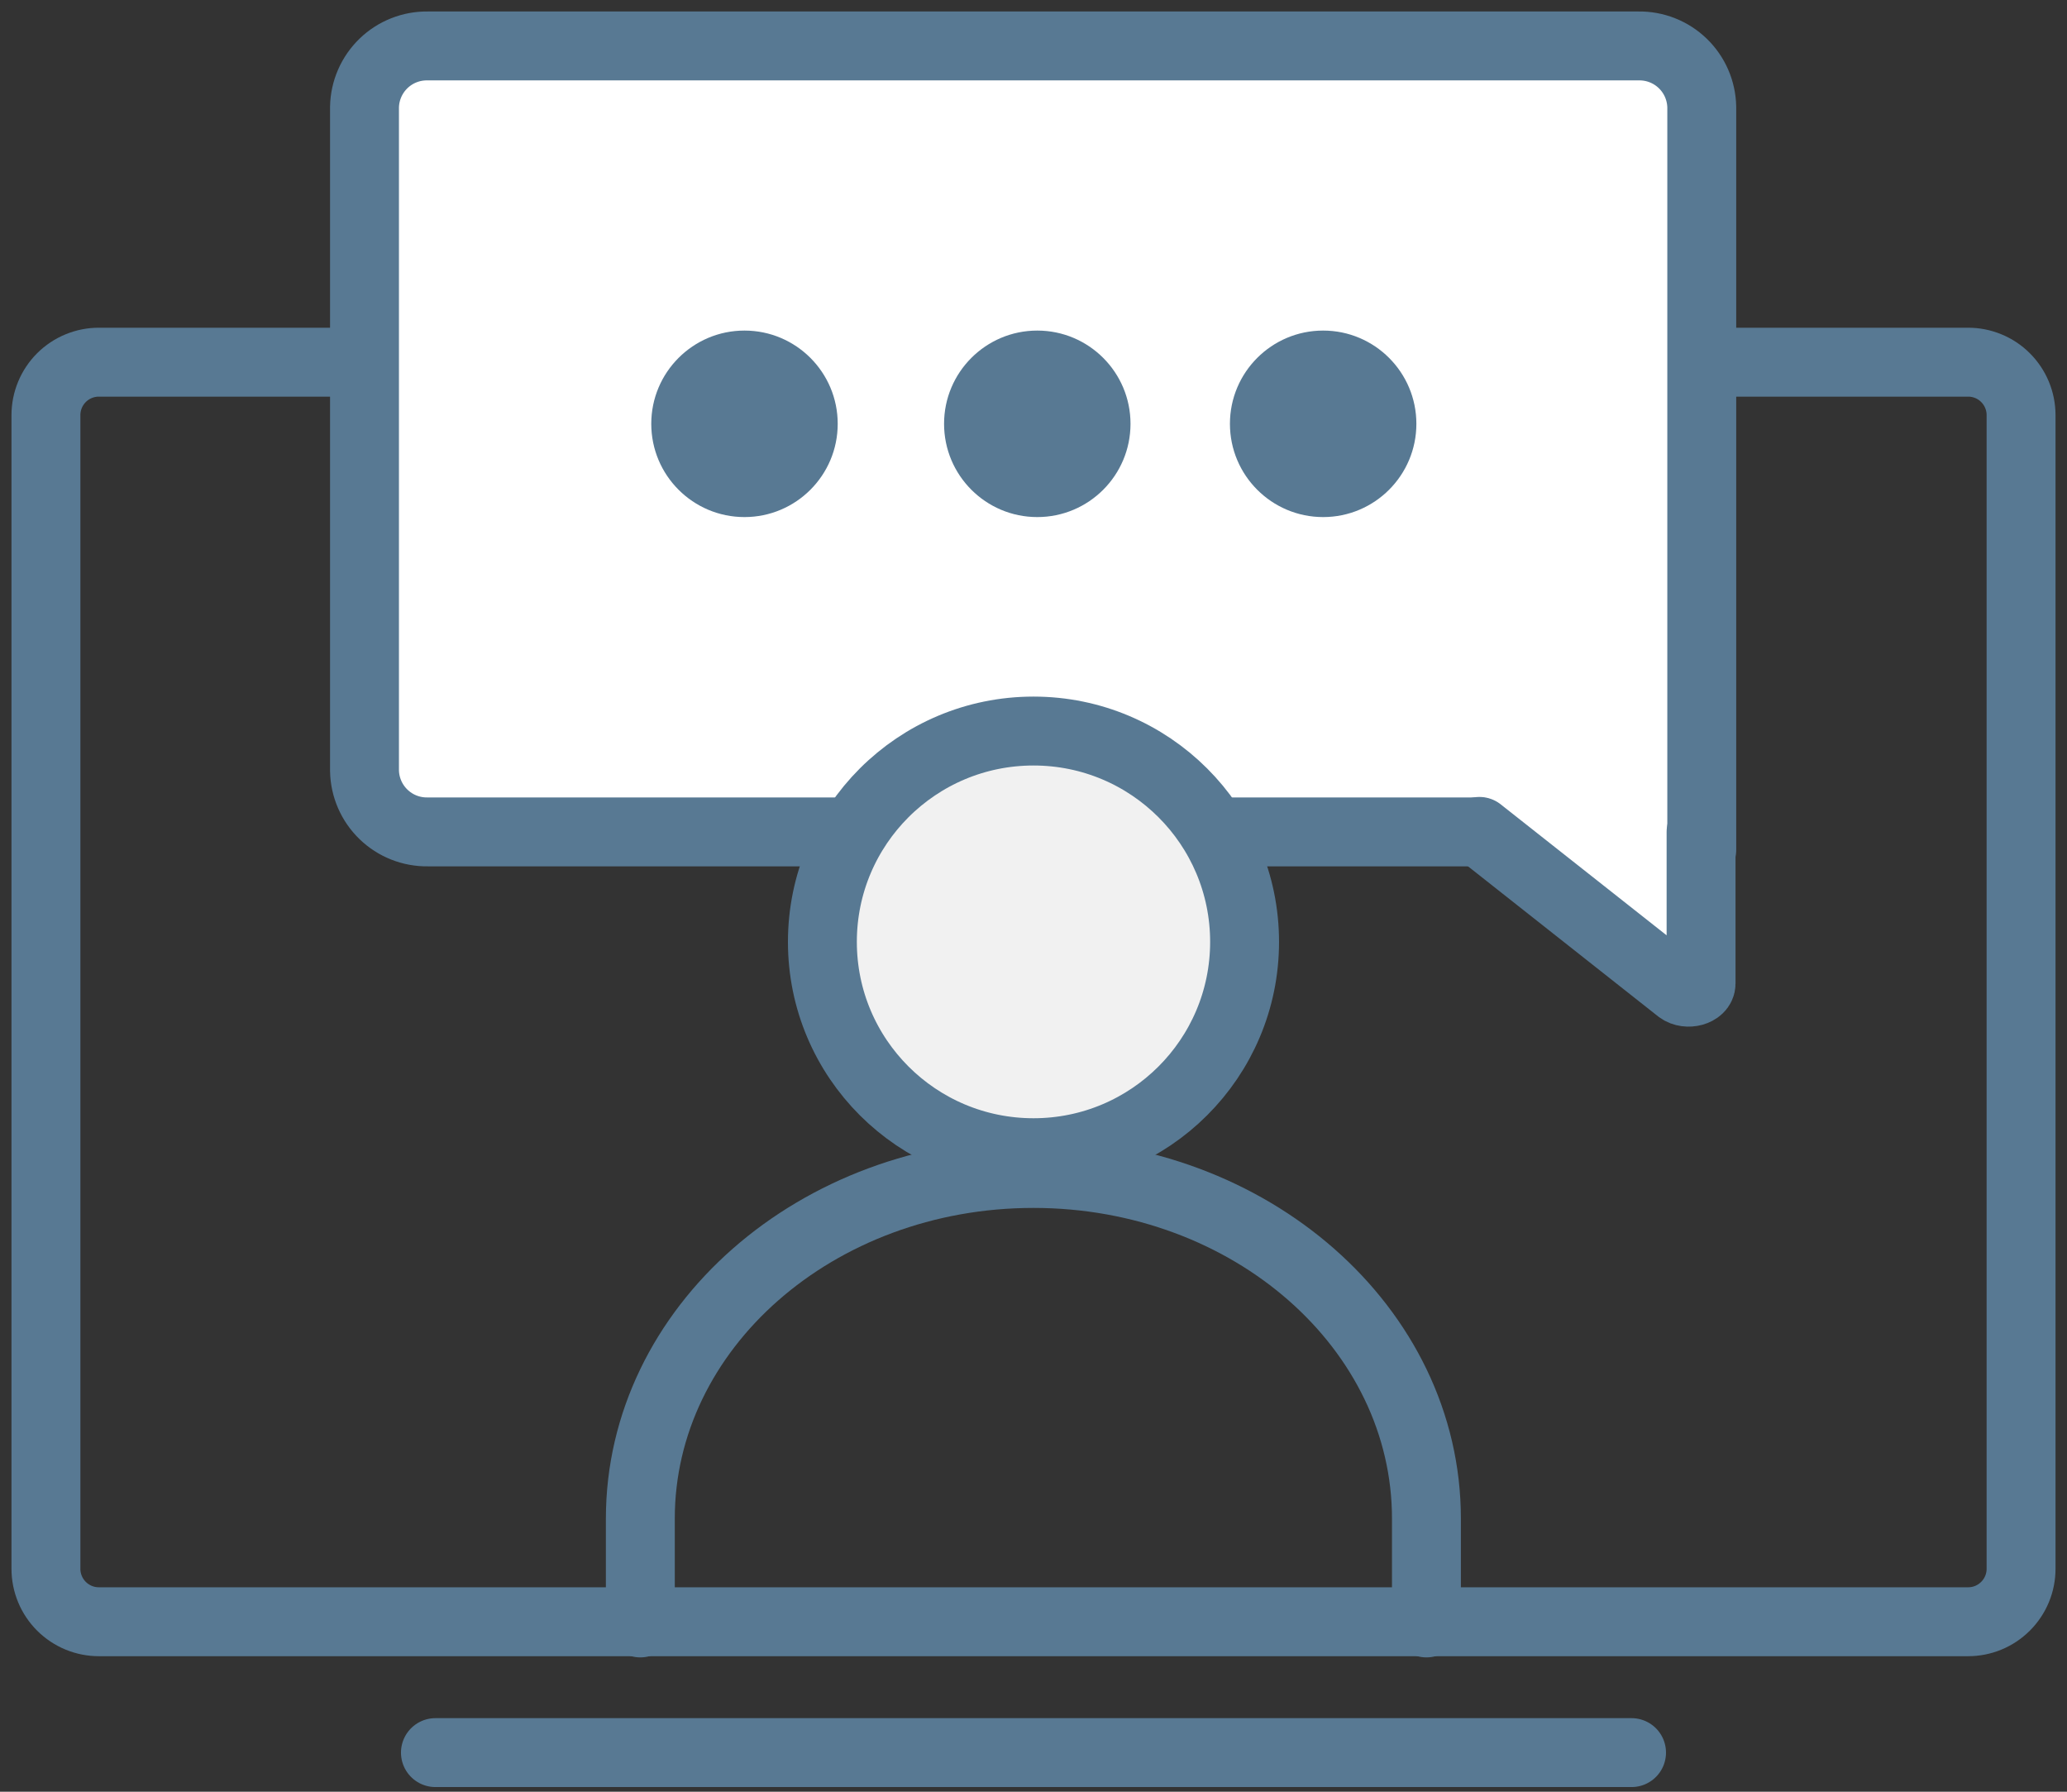
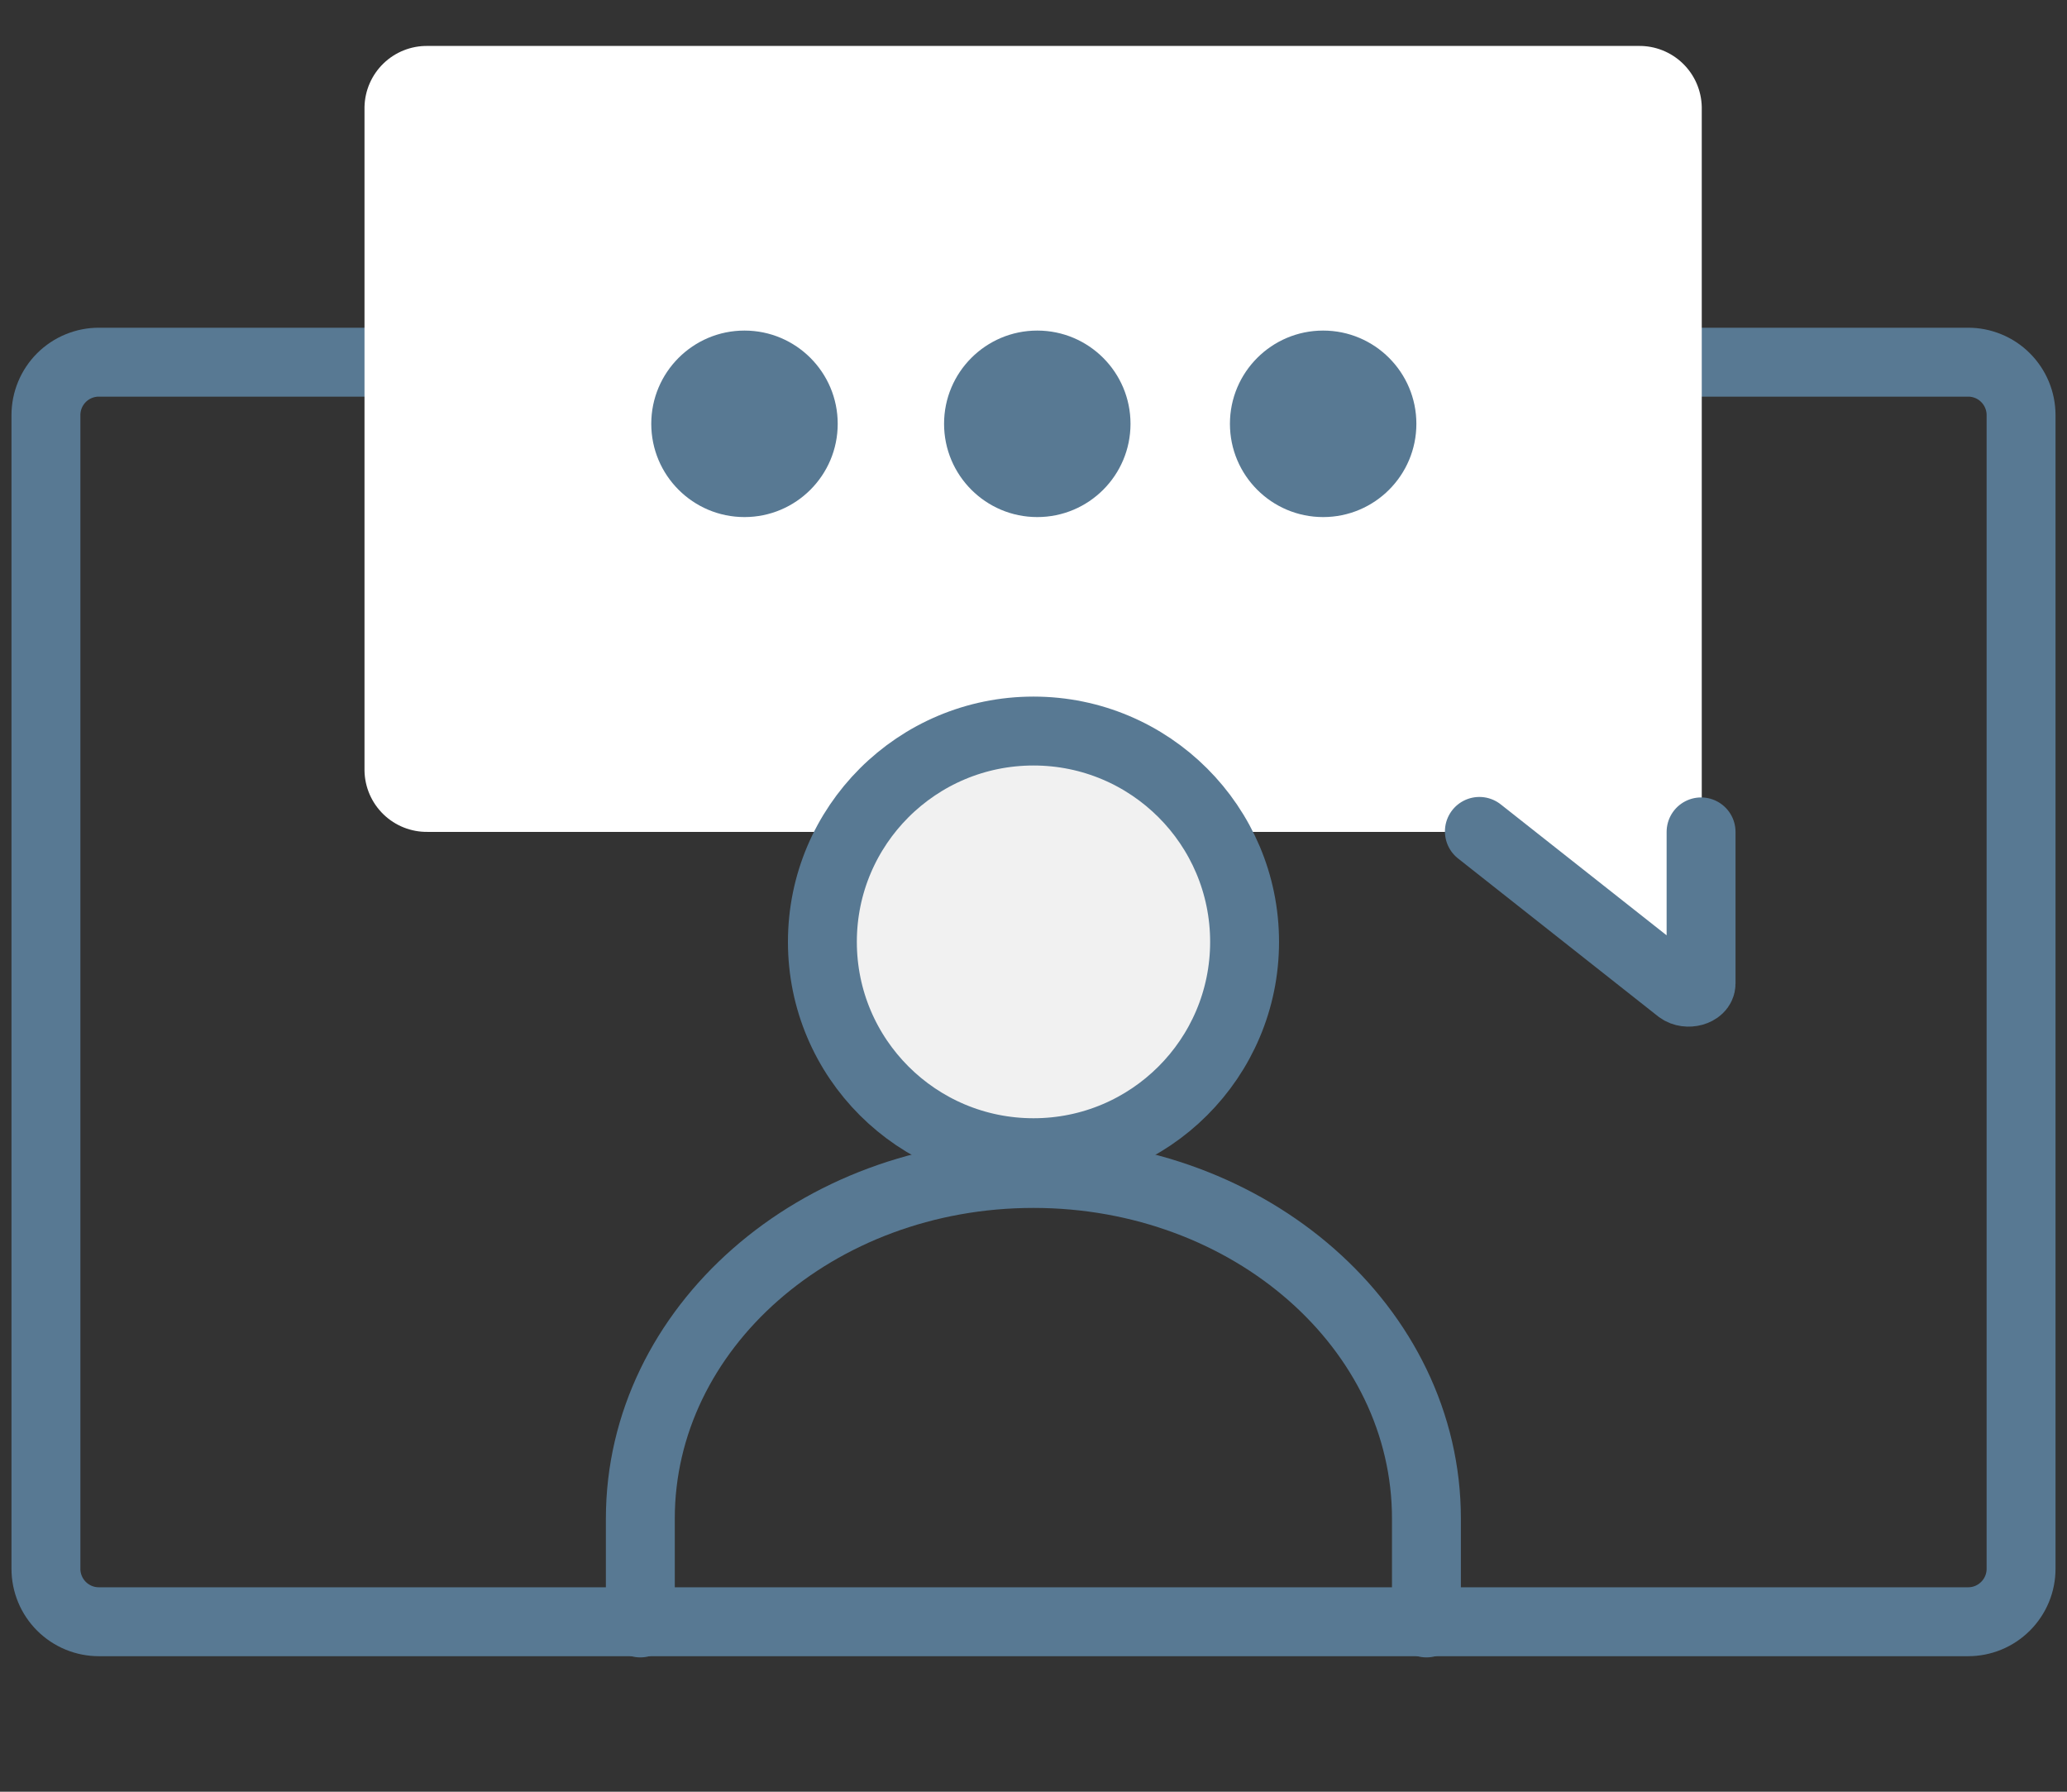
<svg xmlns="http://www.w3.org/2000/svg" width="90" height="78" viewBox="0 0 90 78" fill="none">
  <rect x="0" y="0" width="90" height="78" fill="#333333" stroke="none" />
  <path d="M82.09 15.767H85.688C85.992 15.765 86.292 15.825 86.572 15.94C86.853 16.055 87.108 16.225 87.322 16.439C87.537 16.653 87.707 16.908 87.824 17.188C87.94 17.468 88 17.768 88 18.071V68.295C88 68.599 87.94 68.899 87.824 69.179C87.707 69.459 87.537 69.713 87.322 69.927C87.108 70.141 86.853 70.311 86.572 70.427C86.292 70.542 85.992 70.601 85.688 70.6H4.312C4.008 70.601 3.708 70.542 3.428 70.427C3.147 70.311 2.892 70.141 2.677 69.927C2.463 69.713 2.292 69.459 2.176 69.179C2.06 68.899 2 68.599 2 68.295V18.071C2 17.768 2.06 17.468 2.176 17.188C2.292 16.908 2.463 16.653 2.677 16.439C2.892 16.225 3.147 16.055 3.428 15.94C3.708 15.825 4.008 15.765 4.312 15.767H82.462" stroke="#587993" stroke-width="3" stroke-miterlimit="10" />
-   <path d="M18.959 76.297H71.04" stroke="#587993" stroke-width="3" stroke-linecap="round" stroke-linejoin="round" />
  <path d="M64.41 36.215H18.623C17.906 36.226 17.213 35.952 16.697 35.452C16.181 34.953 15.884 34.27 15.871 33.552V4.656C15.886 3.939 16.184 3.258 16.699 2.76C17.215 2.262 17.907 1.989 18.623 2H71.345C72.062 1.989 72.753 2.262 73.269 2.76C73.785 3.258 74.082 3.939 74.097 4.656V36.992" fill="white" />
-   <path d="M64.41 36.215H18.623C17.906 36.226 17.213 35.952 16.697 35.452C16.181 34.953 15.884 34.27 15.871 33.552V4.656C15.886 3.939 16.184 3.258 16.699 2.76C17.215 2.262 17.907 1.989 18.623 2H71.345C72.062 1.989 72.753 2.262 73.269 2.76C73.785 3.258 74.082 3.939 74.097 4.656V36.992" stroke="#587993" stroke-width="3" stroke-miterlimit="10" stroke-linecap="round" />
  <path d="M74.067 36.215V42.819C74.067 43.157 73.468 43.322 73.131 43.074L64.414 36.194" fill="white" />
  <path d="M74.067 36.215V42.819C74.067 43.157 73.468 43.322 73.131 43.074L64.414 36.194" stroke="#587993" stroke-width="3" stroke-miterlimit="10" stroke-linecap="round" />
  <path d="M45 50.36C50.076 50.36 54.191 46.251 54.191 41.182C54.191 36.113 50.076 32.004 45 32.004C39.923 32.004 35.808 36.113 35.808 41.182C35.808 46.251 39.923 50.36 45 50.36Z" fill="#F1F1F1" />
  <path d="M45 50.181C50.076 50.181 54.191 46.072 54.191 41.003C54.191 35.934 50.076 31.825 45 31.825C39.923 31.825 35.808 35.934 35.808 41.003C35.808 46.072 39.923 50.181 45 50.181Z" stroke="#587993" stroke-width="3" stroke-linecap="round" stroke-linejoin="round" />
  <path d="M27.881 70.652V66.111C27.881 57.814 35.545 51.085 44.998 51.085C54.452 51.085 62.109 57.814 62.109 66.111V70.652" stroke="#587993" stroke-width="3" stroke-linecap="round" stroke-linejoin="round" />
-   <path d="M32.416 22.51C34.658 22.51 36.475 20.692 36.475 18.45C36.475 16.209 34.658 14.391 32.416 14.391C30.174 14.391 28.357 16.209 28.357 18.45C28.357 20.692 30.174 22.51 32.416 22.51Z" fill="#587993" />
+   <path d="M32.416 22.51C34.658 22.51 36.475 20.692 36.475 18.45C36.475 16.209 34.658 14.391 32.416 14.391C30.174 14.391 28.357 16.209 28.357 18.45C28.357 20.692 30.174 22.51 32.416 22.51" fill="#587993" />
  <path d="M45.165 22.51C47.407 22.51 49.224 20.692 49.224 18.45C49.224 16.209 47.407 14.391 45.165 14.391C42.923 14.391 41.106 16.209 41.106 18.45C41.106 20.692 42.923 22.51 45.165 22.51Z" fill="#587993" />
  <path d="M57.612 22.51C59.853 22.51 61.671 20.692 61.671 18.45C61.671 16.209 59.853 14.391 57.612 14.391C55.37 14.391 53.553 16.209 53.553 18.45C53.553 20.692 55.37 22.51 57.612 22.51Z" fill="#587993" />
</svg>